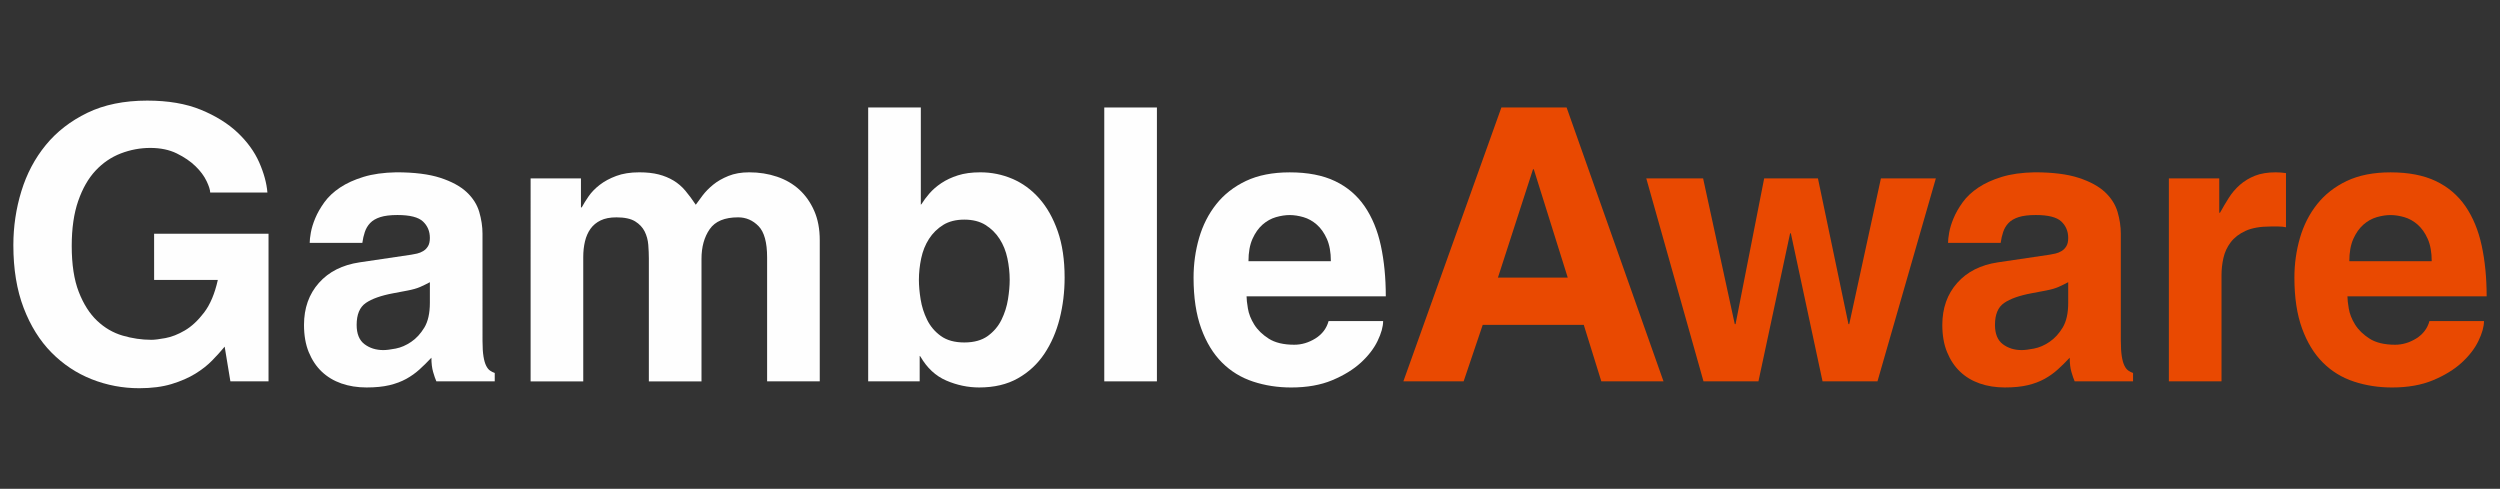
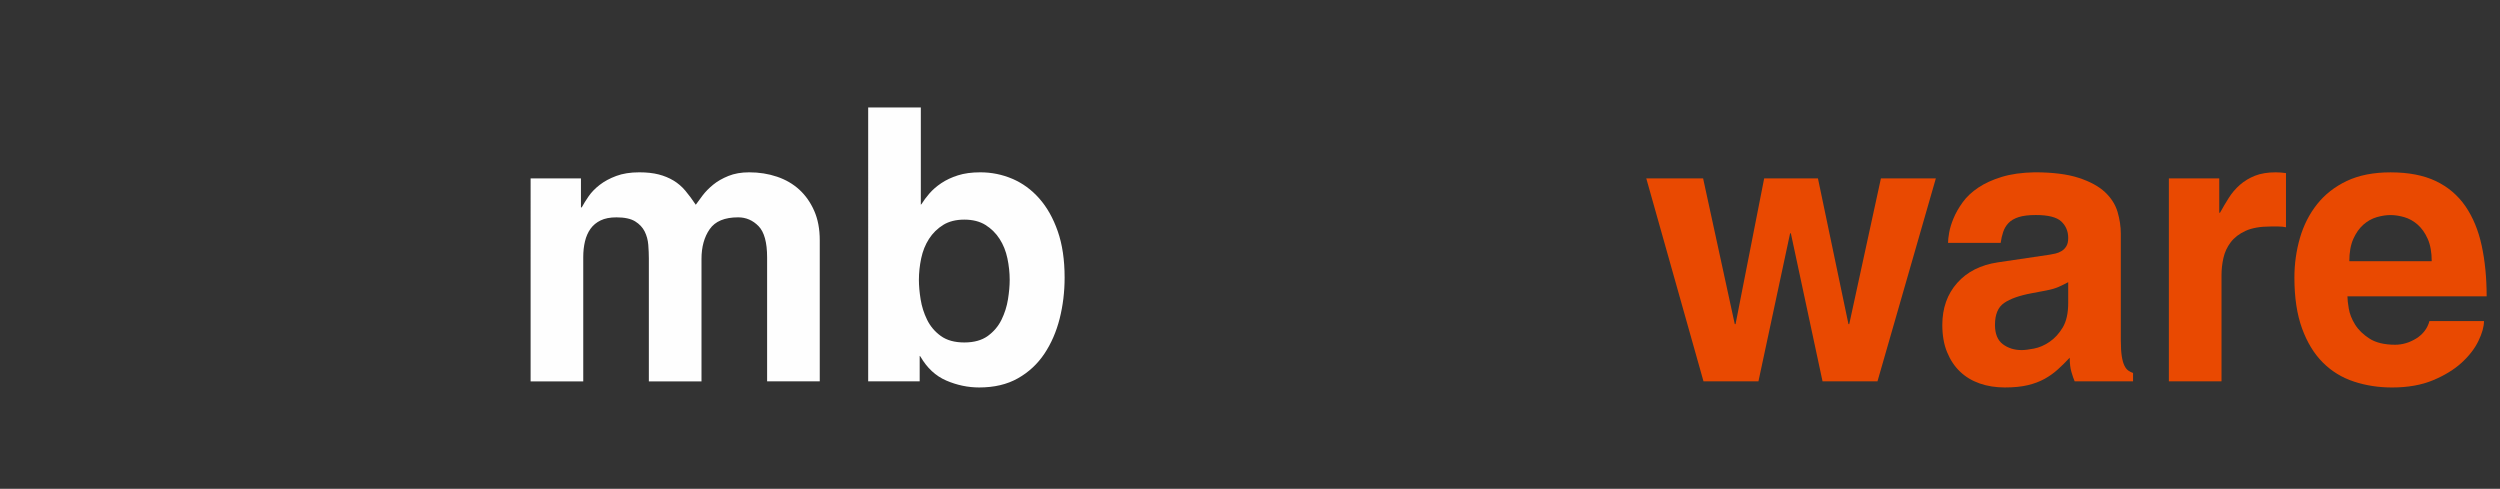
<svg xmlns="http://www.w3.org/2000/svg" version="1.1" id="Слой_1" x="0px" y="0px" width="179px" height="35px" viewBox="0 0 179 35" style="enable-background:new 0 0 179 35;" xml:space="preserve">
  <rect x="0" y="0" width="179" height="35" fill="#333333" stroke="none" />
  <style type="text/css">
	.st0{fill:#FEFEFE;}
	.st1{fill:#E94901;}
</style>
  <g>
-     <path class="st0" d="M11.034,16.736h8.193v10.569h-2.731l-0.41-2.485   c-0.255,0.31-0.551,0.638-0.888,0.983c-0.337,0.346-0.742,0.665-1.215,0.956   c-0.474,0.291-1.038,0.537-1.693,0.737c-0.656,0.2-1.43,0.3-2.322,0.3   c-1.184,0-2.317-0.214-3.4-0.642c-1.083-0.428-2.044-1.065-2.881-1.912   c-0.838-0.847-1.502-1.911-1.994-3.195c-0.491-1.283-0.737-2.781-0.737-4.492   c0-1.329,0.191-2.617,0.574-3.865c0.382-1.247,0.965-2.349,1.748-3.305   c0.782-0.956,1.775-1.725,2.977-2.308c1.202-0.582,2.631-0.874,4.288-0.874   c1.493,0,2.772,0.219,3.837,0.655c1.065,0.438,1.943,0.983,2.636,1.639   c0.691,0.656,1.206,1.366,1.543,2.131c0.336,0.765,0.533,1.484,0.587,2.157   h-4.097c0-0.182-0.086-0.455-0.259-0.819c-0.173-0.364-0.437-0.719-0.792-1.065   c-0.355-0.345-0.802-0.65-1.338-0.914c-0.537-0.264-1.17-0.396-1.898-0.396   c-0.729,0-1.434,0.133-2.117,0.396c-0.683,0.264-1.284,0.674-1.803,1.229   c-0.519,0.556-0.933,1.279-1.243,2.172c-0.31,0.892-0.464,1.966-0.464,3.223   c0,1.329,0.168,2.426,0.505,3.291c0.336,0.864,0.773,1.552,1.311,2.062   c0.537,0.51,1.147,0.865,1.83,1.065c0.683,0.2,1.37,0.301,2.062,0.301   c0.219,0,0.551-0.041,0.997-0.123c0.446-0.082,0.91-0.264,1.393-0.547   c0.482-0.281,0.942-0.71,1.379-1.283s0.765-1.352,0.983-2.335h-4.561V16.736z" />
-     <path class="st0" d="M34.549,24.437c0,0.438,0.023,0.797,0.068,1.079   s0.109,0.506,0.191,0.669c0.082,0.164,0.177,0.283,0.287,0.355   c0.109,0.073,0.219,0.128,0.328,0.164v0.601h-4.179   c-0.073-0.164-0.15-0.387-0.232-0.669s-0.123-0.624-0.123-1.024   c-0.292,0.31-0.578,0.592-0.86,0.847s-0.596,0.478-0.942,0.669   c-0.346,0.191-0.747,0.342-1.202,0.451s-1.001,0.163-1.639,0.163   c-0.655,0-1.256-0.095-1.802-0.286c-0.546-0.191-1.015-0.474-1.407-0.847   s-0.701-0.838-0.929-1.393c-0.228-0.556-0.341-1.206-0.341-1.953   c0-1.202,0.355-2.203,1.065-3.005c0.71-0.801,1.684-1.292,2.922-1.475   l3.687-0.546c0.127-0.018,0.268-0.045,0.423-0.082   c0.154-0.036,0.3-0.096,0.437-0.178c0.136-0.082,0.25-0.195,0.341-0.341   c0.091-0.146,0.137-0.346,0.137-0.602c0-0.473-0.164-0.864-0.492-1.174   c-0.328-0.31-0.938-0.465-1.83-0.465c-0.51,0-0.919,0.051-1.229,0.15   c-0.31,0.101-0.551,0.241-0.724,0.424c-0.173,0.182-0.3,0.396-0.382,0.642   s-0.142,0.505-0.178,0.778h-3.769c0-0.182,0.027-0.428,0.082-0.737   s0.159-0.651,0.314-1.024s0.373-0.755,0.656-1.147   c0.282-0.391,0.655-0.741,1.12-1.051s1.024-0.564,1.68-0.765   s1.438-0.31,2.349-0.328c1.293,0,2.344,0.132,3.155,0.396   c0.81,0.265,1.438,0.606,1.884,1.024c0.446,0.419,0.747,0.893,0.901,1.421   c0.154,0.528,0.232,1.047,0.232,1.557V24.437z M30.78,20.205   c-0.237,0.127-0.469,0.241-0.697,0.341c-0.228,0.101-0.533,0.188-0.915,0.26   l-1.01,0.191c-0.874,0.163-1.53,0.396-1.966,0.696   c-0.437,0.3-0.656,0.824-0.656,1.57c0,0.638,0.187,1.097,0.56,1.379   c0.373,0.282,0.824,0.424,1.352,0.424c0.218,0,0.514-0.036,0.887-0.109   c0.373-0.072,0.742-0.232,1.106-0.479c0.364-0.245,0.678-0.587,0.942-1.023   c0.264-0.438,0.396-1.029,0.396-1.775V20.205z" />
    <path class="st0" d="M37.991,12.775h3.605v2.076h0.055   c0.127-0.236,0.291-0.501,0.492-0.792c0.2-0.291,0.464-0.564,0.792-0.819   s0.724-0.469,1.188-0.642s1.015-0.26,1.652-0.26   c0.528,0,0.987,0.051,1.379,0.15c0.391,0.1,0.746,0.245,1.065,0.437   c0.318,0.191,0.601,0.433,0.847,0.724c0.246,0.292,0.496,0.629,0.751,1.011   c0.127-0.182,0.291-0.405,0.492-0.669c0.2-0.264,0.451-0.519,0.751-0.765   c0.301-0.246,0.665-0.455,1.093-0.628c0.427-0.173,0.924-0.26,1.488-0.26   c0.71,0,1.375,0.104,1.994,0.314c0.619,0.209,1.151,0.519,1.598,0.928   c0.446,0.41,0.801,0.915,1.065,1.517c0.264,0.601,0.396,1.302,0.396,2.103   v10.105h-3.769v-8.876c0-1.074-0.205-1.821-0.615-2.24   c-0.41-0.418-0.897-0.628-1.461-0.628c-0.965,0-1.644,0.282-2.035,0.847   c-0.392,0.564-0.587,1.274-0.587,2.131v8.767h-3.769v-8.794   c0-0.31-0.014-0.638-0.041-0.983c-0.027-0.346-0.114-0.665-0.259-0.956   c-0.146-0.291-0.374-0.532-0.683-0.724c-0.31-0.191-0.756-0.287-1.338-0.287   c-0.456,0-0.833,0.073-1.133,0.219c-0.301,0.146-0.542,0.346-0.724,0.601   s-0.314,0.556-0.396,0.901c-0.082,0.346-0.123,0.72-0.123,1.12v8.903h-3.769   V12.775z" />
    <path class="st0" d="M65.93,14.66l0.055-0.055c0.146-0.236,0.332-0.486,0.56-0.751   c0.228-0.264,0.51-0.51,0.847-0.737s0.733-0.414,1.188-0.56   c0.455-0.146,0.992-0.219,1.611-0.219c0.801,0,1.565,0.155,2.294,0.464   c0.728,0.311,1.37,0.778,1.926,1.407c0.555,0.628,0.997,1.411,1.324,2.349   c0.328,0.938,0.492,2.044,0.492,3.318c0,1.02-0.119,1.998-0.355,2.936   c-0.237,0.938-0.601,1.775-1.092,2.513c-0.492,0.737-1.125,1.325-1.898,1.762   c-0.774,0.438-1.698,0.655-2.772,0.655c-0.801,0-1.584-0.163-2.349-0.491   c-0.765-0.328-1.384-0.901-1.857-1.721l-0.055-0.055v1.83h-3.687V7.696h3.769   V14.66z M72.294,20.041c0-0.51-0.055-1.024-0.164-1.543   c-0.109-0.52-0.296-0.983-0.56-1.394c-0.264-0.409-0.601-0.741-1.01-0.997   c-0.41-0.254-0.915-0.382-1.516-0.382c-0.601,0-1.106,0.128-1.516,0.382   c-0.41,0.256-0.747,0.588-1.011,0.997c-0.264,0.41-0.45,0.874-0.56,1.394   c-0.109,0.519-0.164,1.033-0.164,1.543c0,0.419,0.041,0.883,0.123,1.393   s0.236,0.997,0.464,1.461c0.228,0.465,0.555,0.852,0.983,1.161   s0.988,0.464,1.68,0.464s1.252-0.154,1.68-0.464s0.755-0.696,0.983-1.161   c0.228-0.464,0.382-0.951,0.464-1.461S72.294,20.459,72.294,20.041z" />
-     <path class="st0" d="M82.835,27.305h-3.769V7.696h3.769V27.305z" />
-     <path class="st0" d="M89.254,21.214c0,0.201,0.032,0.492,0.096,0.874   c0.063,0.383,0.214,0.765,0.451,1.147c0.236,0.382,0.583,0.72,1.038,1.011   s1.064,0.437,1.829,0.437c0.528,0,1.033-0.15,1.517-0.45   c0.481-0.301,0.796-0.715,0.942-1.243h3.905c0,0.401-0.133,0.874-0.396,1.42   c-0.264,0.547-0.664,1.065-1.201,1.558c-0.537,0.491-1.221,0.91-2.049,1.256   s-1.807,0.519-2.936,0.519c-0.966,0-1.876-0.141-2.731-0.423   c-0.856-0.282-1.598-0.737-2.226-1.365c-0.628-0.629-1.125-1.443-1.488-2.444   c-0.364-1.002-0.546-2.213-0.546-3.633c0-0.983,0.132-1.93,0.396-2.841   c0.264-0.91,0.673-1.716,1.229-2.417c0.555-0.7,1.266-1.256,2.13-1.666   c0.865-0.409,1.908-0.614,3.127-0.614c1.293,0,2.376,0.21,3.25,0.628   c0.874,0.419,1.579,1.021,2.116,1.803c0.537,0.783,0.925,1.721,1.161,2.813   c0.236,1.092,0.355,2.304,0.355,3.632H89.254z M95.29,18.702   c0-0.637-0.096-1.169-0.286-1.598c-0.191-0.428-0.433-0.769-0.724-1.024   c-0.292-0.254-0.61-0.432-0.956-0.532c-0.347-0.1-0.674-0.15-0.983-0.15   s-0.638,0.051-0.983,0.15c-0.346,0.101-0.665,0.278-0.956,0.532   c-0.291,0.256-0.532,0.597-0.724,1.024c-0.191,0.429-0.287,0.961-0.287,1.598   H95.29z" />
-     <path class="st1" d="M107.499,7.696h4.67l6.938,19.609h-4.452l-1.256-4.042h-7.237   l-1.366,4.042h-4.315L107.499,7.696z M107.252,19.876h4.998l-2.431-7.757h-0.055   L107.252,19.876z" />
    <path class="st1" d="M134.427,27.305h-3.933l-2.268-10.597h-0.055l-2.267,10.597h-3.933   l-4.097-14.53h4.069l2.267,10.434h0.055l2.049-10.434h3.851l2.185,10.434h0.055   l2.268-10.434h3.933L134.427,27.305z" />
    <path class="st1" d="M151.853,24.437c0,0.438,0.022,0.797,0.068,1.079   c0.045,0.282,0.109,0.506,0.19,0.669c0.082,0.164,0.178,0.283,0.287,0.355   c0.109,0.073,0.219,0.128,0.328,0.164v0.601h-4.179   c-0.073-0.164-0.15-0.387-0.232-0.669s-0.123-0.624-0.123-1.024   c-0.291,0.31-0.578,0.592-0.86,0.847s-0.597,0.478-0.942,0.669   s-0.746,0.342-1.201,0.451c-0.456,0.109-1.002,0.163-1.639,0.163   c-0.656,0-1.257-0.095-1.803-0.286s-1.016-0.474-1.406-0.847   c-0.393-0.373-0.701-0.838-0.929-1.393c-0.229-0.556-0.342-1.206-0.342-1.953   c0-1.202,0.355-2.203,1.065-3.005c0.71-0.801,1.684-1.292,2.922-1.475   l3.688-0.546c0.127-0.018,0.269-0.045,0.423-0.082   c0.155-0.036,0.301-0.096,0.438-0.178s0.25-0.195,0.341-0.341   c0.092-0.146,0.137-0.346,0.137-0.602c0-0.473-0.164-0.864-0.491-1.174   c-0.328-0.31-0.938-0.465-1.83-0.465c-0.51,0-0.92,0.051-1.229,0.15   c-0.311,0.101-0.552,0.241-0.725,0.424c-0.173,0.182-0.3,0.396-0.382,0.642   s-0.142,0.505-0.178,0.778h-3.769c0-0.182,0.027-0.428,0.081-0.737   c0.055-0.31,0.159-0.651,0.314-1.024c0.154-0.373,0.373-0.755,0.655-1.147   c0.282-0.391,0.656-0.741,1.12-1.051s1.024-0.564,1.68-0.765   s1.438-0.31,2.349-0.328c1.293,0,2.345,0.132,3.154,0.396   c0.811,0.265,1.438,0.606,1.885,1.024c0.446,0.419,0.746,0.893,0.901,1.421   c0.154,0.528,0.232,1.047,0.232,1.557V24.437z M148.083,20.205   c-0.236,0.127-0.469,0.241-0.696,0.341c-0.228,0.101-0.532,0.188-0.915,0.26   l-1.011,0.191c-0.874,0.163-1.529,0.396-1.966,0.696   c-0.438,0.3-0.655,0.824-0.655,1.57c0,0.638,0.187,1.097,0.56,1.379   s0.823,0.424,1.352,0.424c0.219,0,0.515-0.036,0.888-0.109   c0.373-0.072,0.742-0.232,1.106-0.479c0.364-0.245,0.678-0.587,0.942-1.023   c0.264-0.438,0.396-1.029,0.396-1.775V20.205z" />
    <path class="st1" d="M155.293,12.775h3.605v2.458h0.054   c0.2-0.363,0.41-0.719,0.629-1.064c0.218-0.346,0.481-0.655,0.792-0.929   c0.31-0.273,0.669-0.492,1.078-0.655c0.41-0.164,0.906-0.246,1.489-0.246   c0.127,0,0.25,0.005,0.368,0.014c0.118,0.01,0.241,0.023,0.369,0.041v3.878   c-0.164-0.036-0.347-0.055-0.547-0.055c-0.182,0-0.364,0-0.546,0   c-0.747,0-1.348,0.105-1.803,0.314s-0.811,0.482-1.064,0.819   c-0.256,0.337-0.429,0.71-0.52,1.12c-0.091,0.409-0.137,0.814-0.137,1.215   v7.62h-3.769V12.775z" />
    <path class="st1" d="M168.076,21.214c0,0.201,0.031,0.492,0.095,0.874   c0.064,0.383,0.214,0.765,0.451,1.147c0.236,0.382,0.582,0.72,1.038,1.011   c0.455,0.291,1.064,0.437,1.829,0.437c0.528,0,1.033-0.15,1.517-0.45   c0.481-0.301,0.796-0.715,0.942-1.243h3.905c0,0.401-0.133,0.874-0.396,1.42   c-0.264,0.547-0.664,1.065-1.201,1.558c-0.537,0.491-1.221,0.91-2.049,1.256   s-1.807,0.519-2.936,0.519c-0.966,0-1.876-0.141-2.731-0.423   c-0.856-0.282-1.598-0.737-2.226-1.365c-0.629-0.629-1.125-1.443-1.489-2.444   c-0.364-1.002-0.546-2.213-0.546-3.633c0-0.983,0.132-1.93,0.396-2.841   c0.264-0.91,0.673-1.716,1.229-2.417c0.556-0.7,1.266-1.256,2.131-1.666   c0.864-0.409,1.907-0.614,3.127-0.614c1.293,0,2.376,0.21,3.25,0.628   c0.874,0.419,1.579,1.021,2.116,1.803c0.537,0.783,0.925,1.721,1.161,2.813   c0.236,1.092,0.355,2.304,0.355,3.632H168.076z M174.111,18.702   c0-0.637-0.096-1.169-0.286-1.598c-0.191-0.428-0.433-0.769-0.724-1.024   c-0.292-0.254-0.61-0.432-0.956-0.532c-0.347-0.1-0.674-0.15-0.983-0.15   s-0.638,0.051-0.983,0.15c-0.346,0.101-0.665,0.278-0.956,0.532   c-0.291,0.256-0.532,0.597-0.724,1.024c-0.191,0.429-0.287,0.961-0.287,1.598   H174.111z" />
  </g>
</svg>